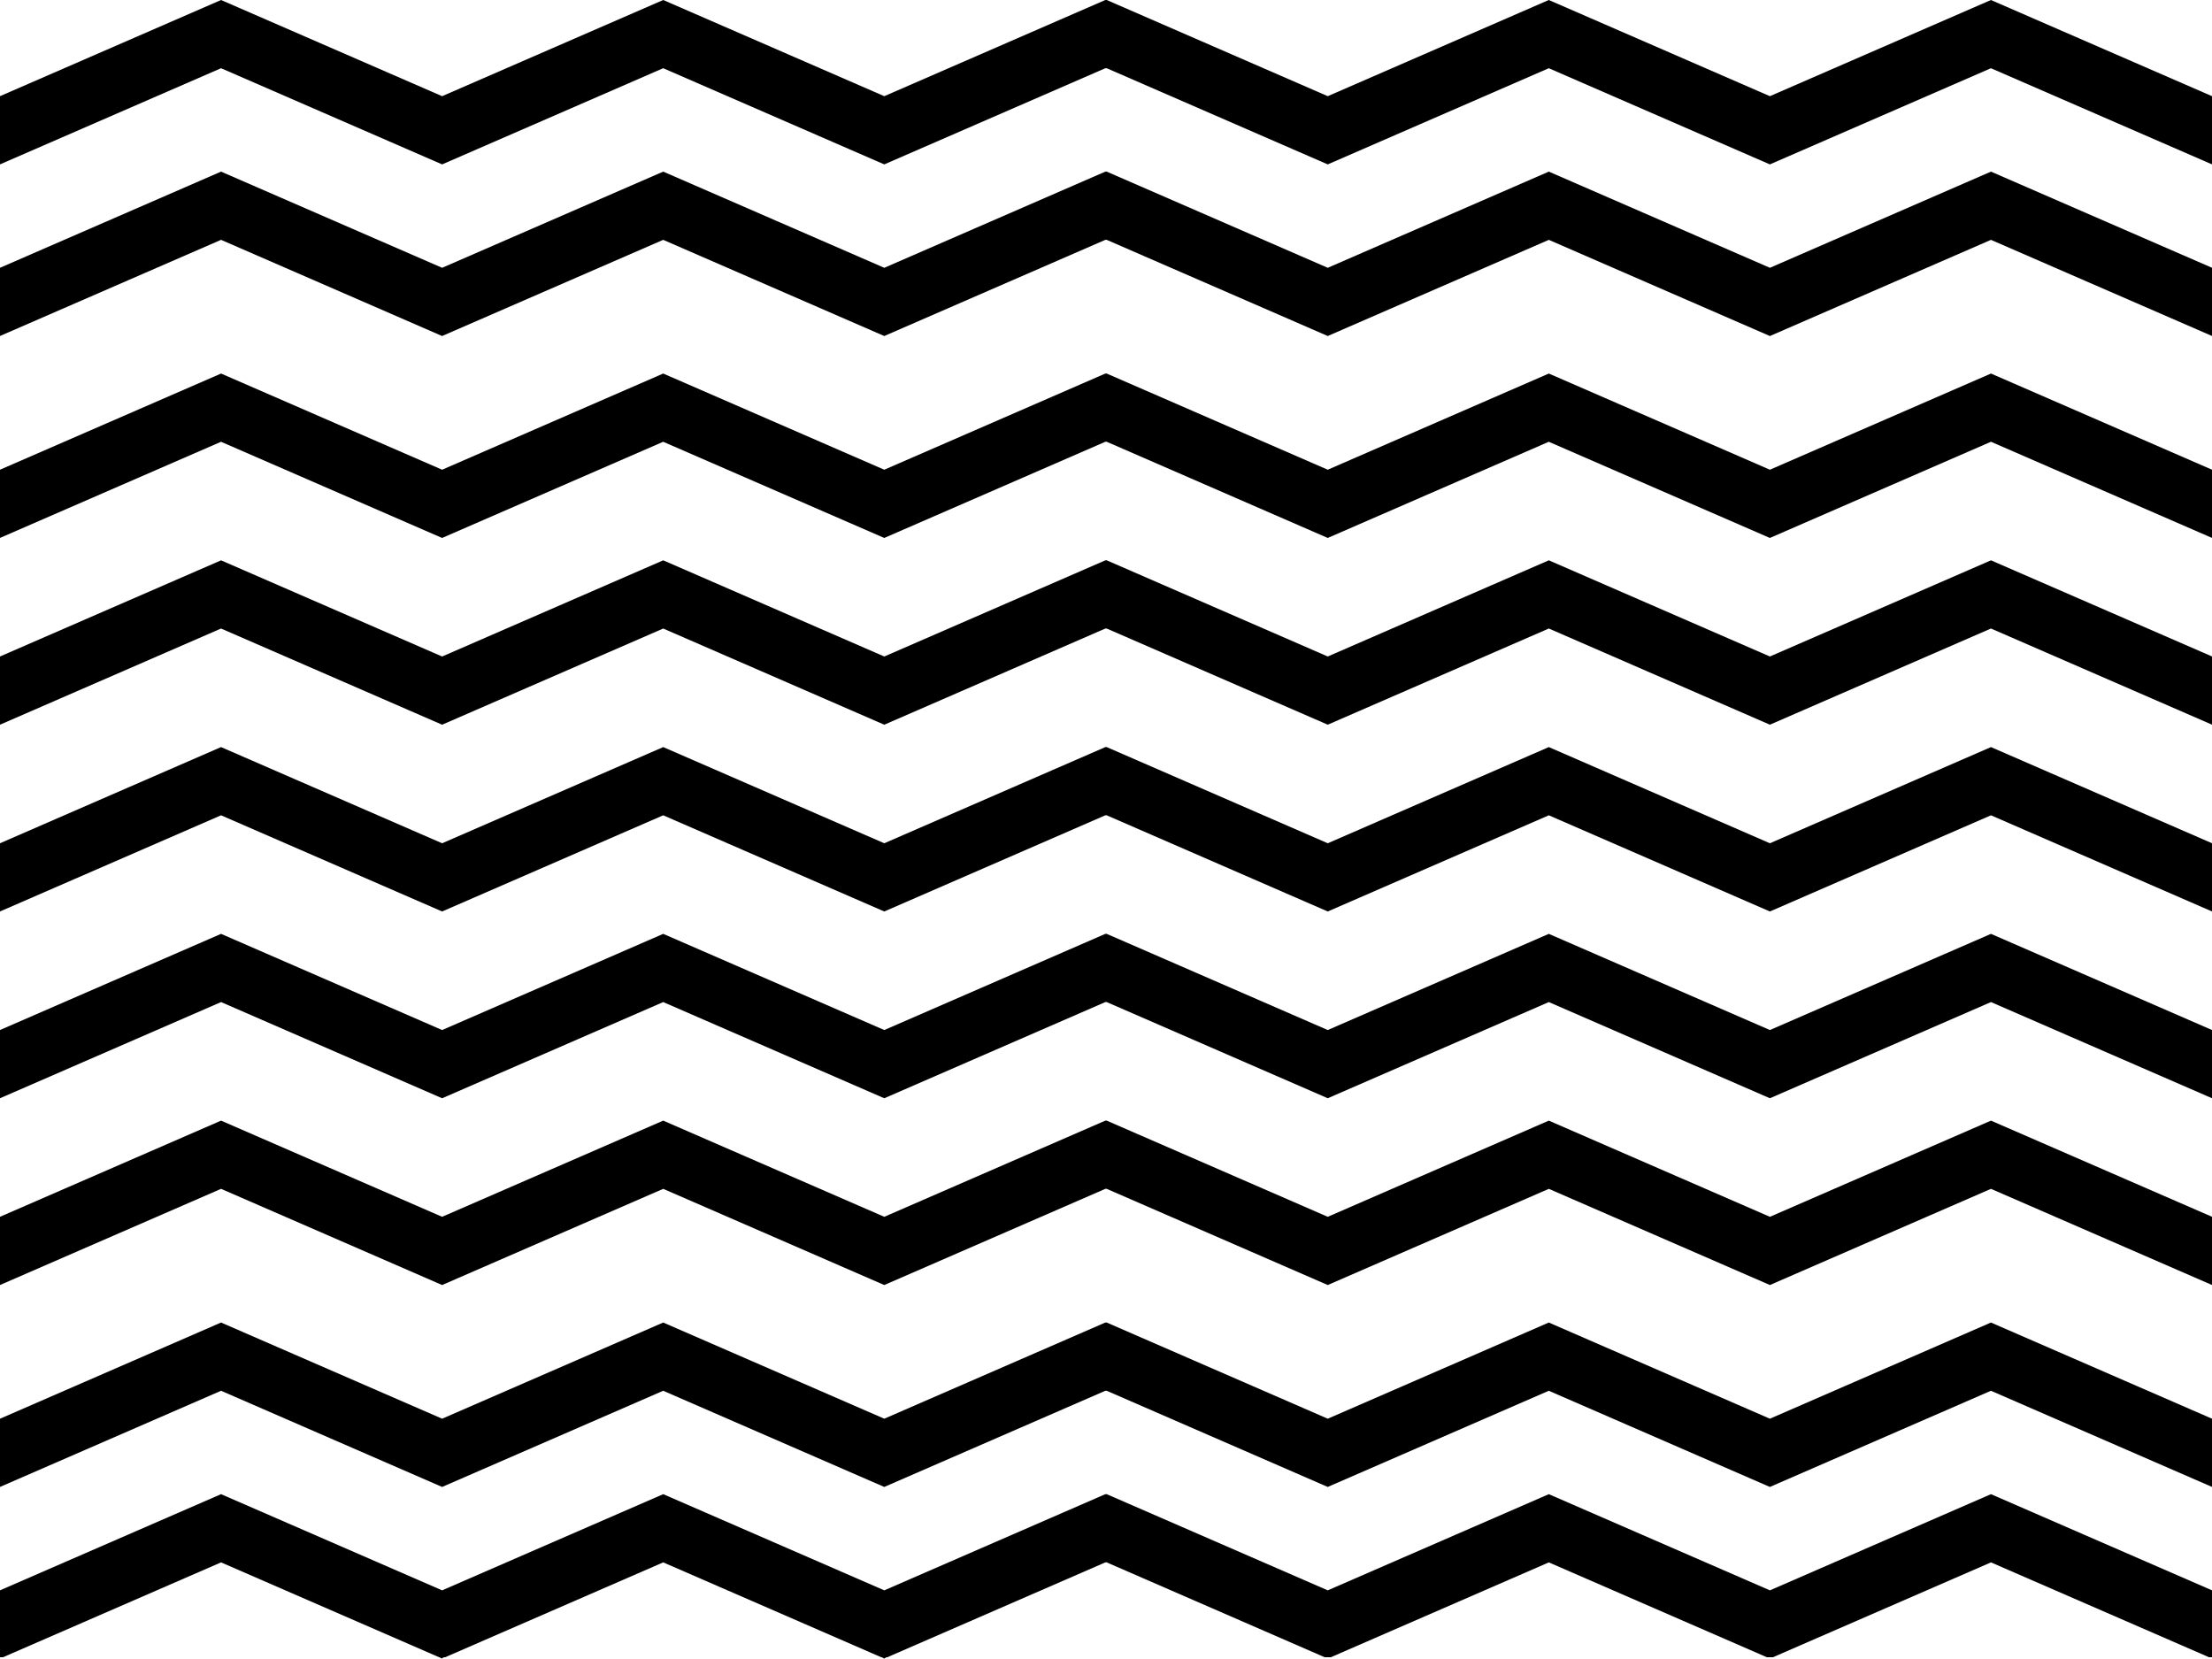
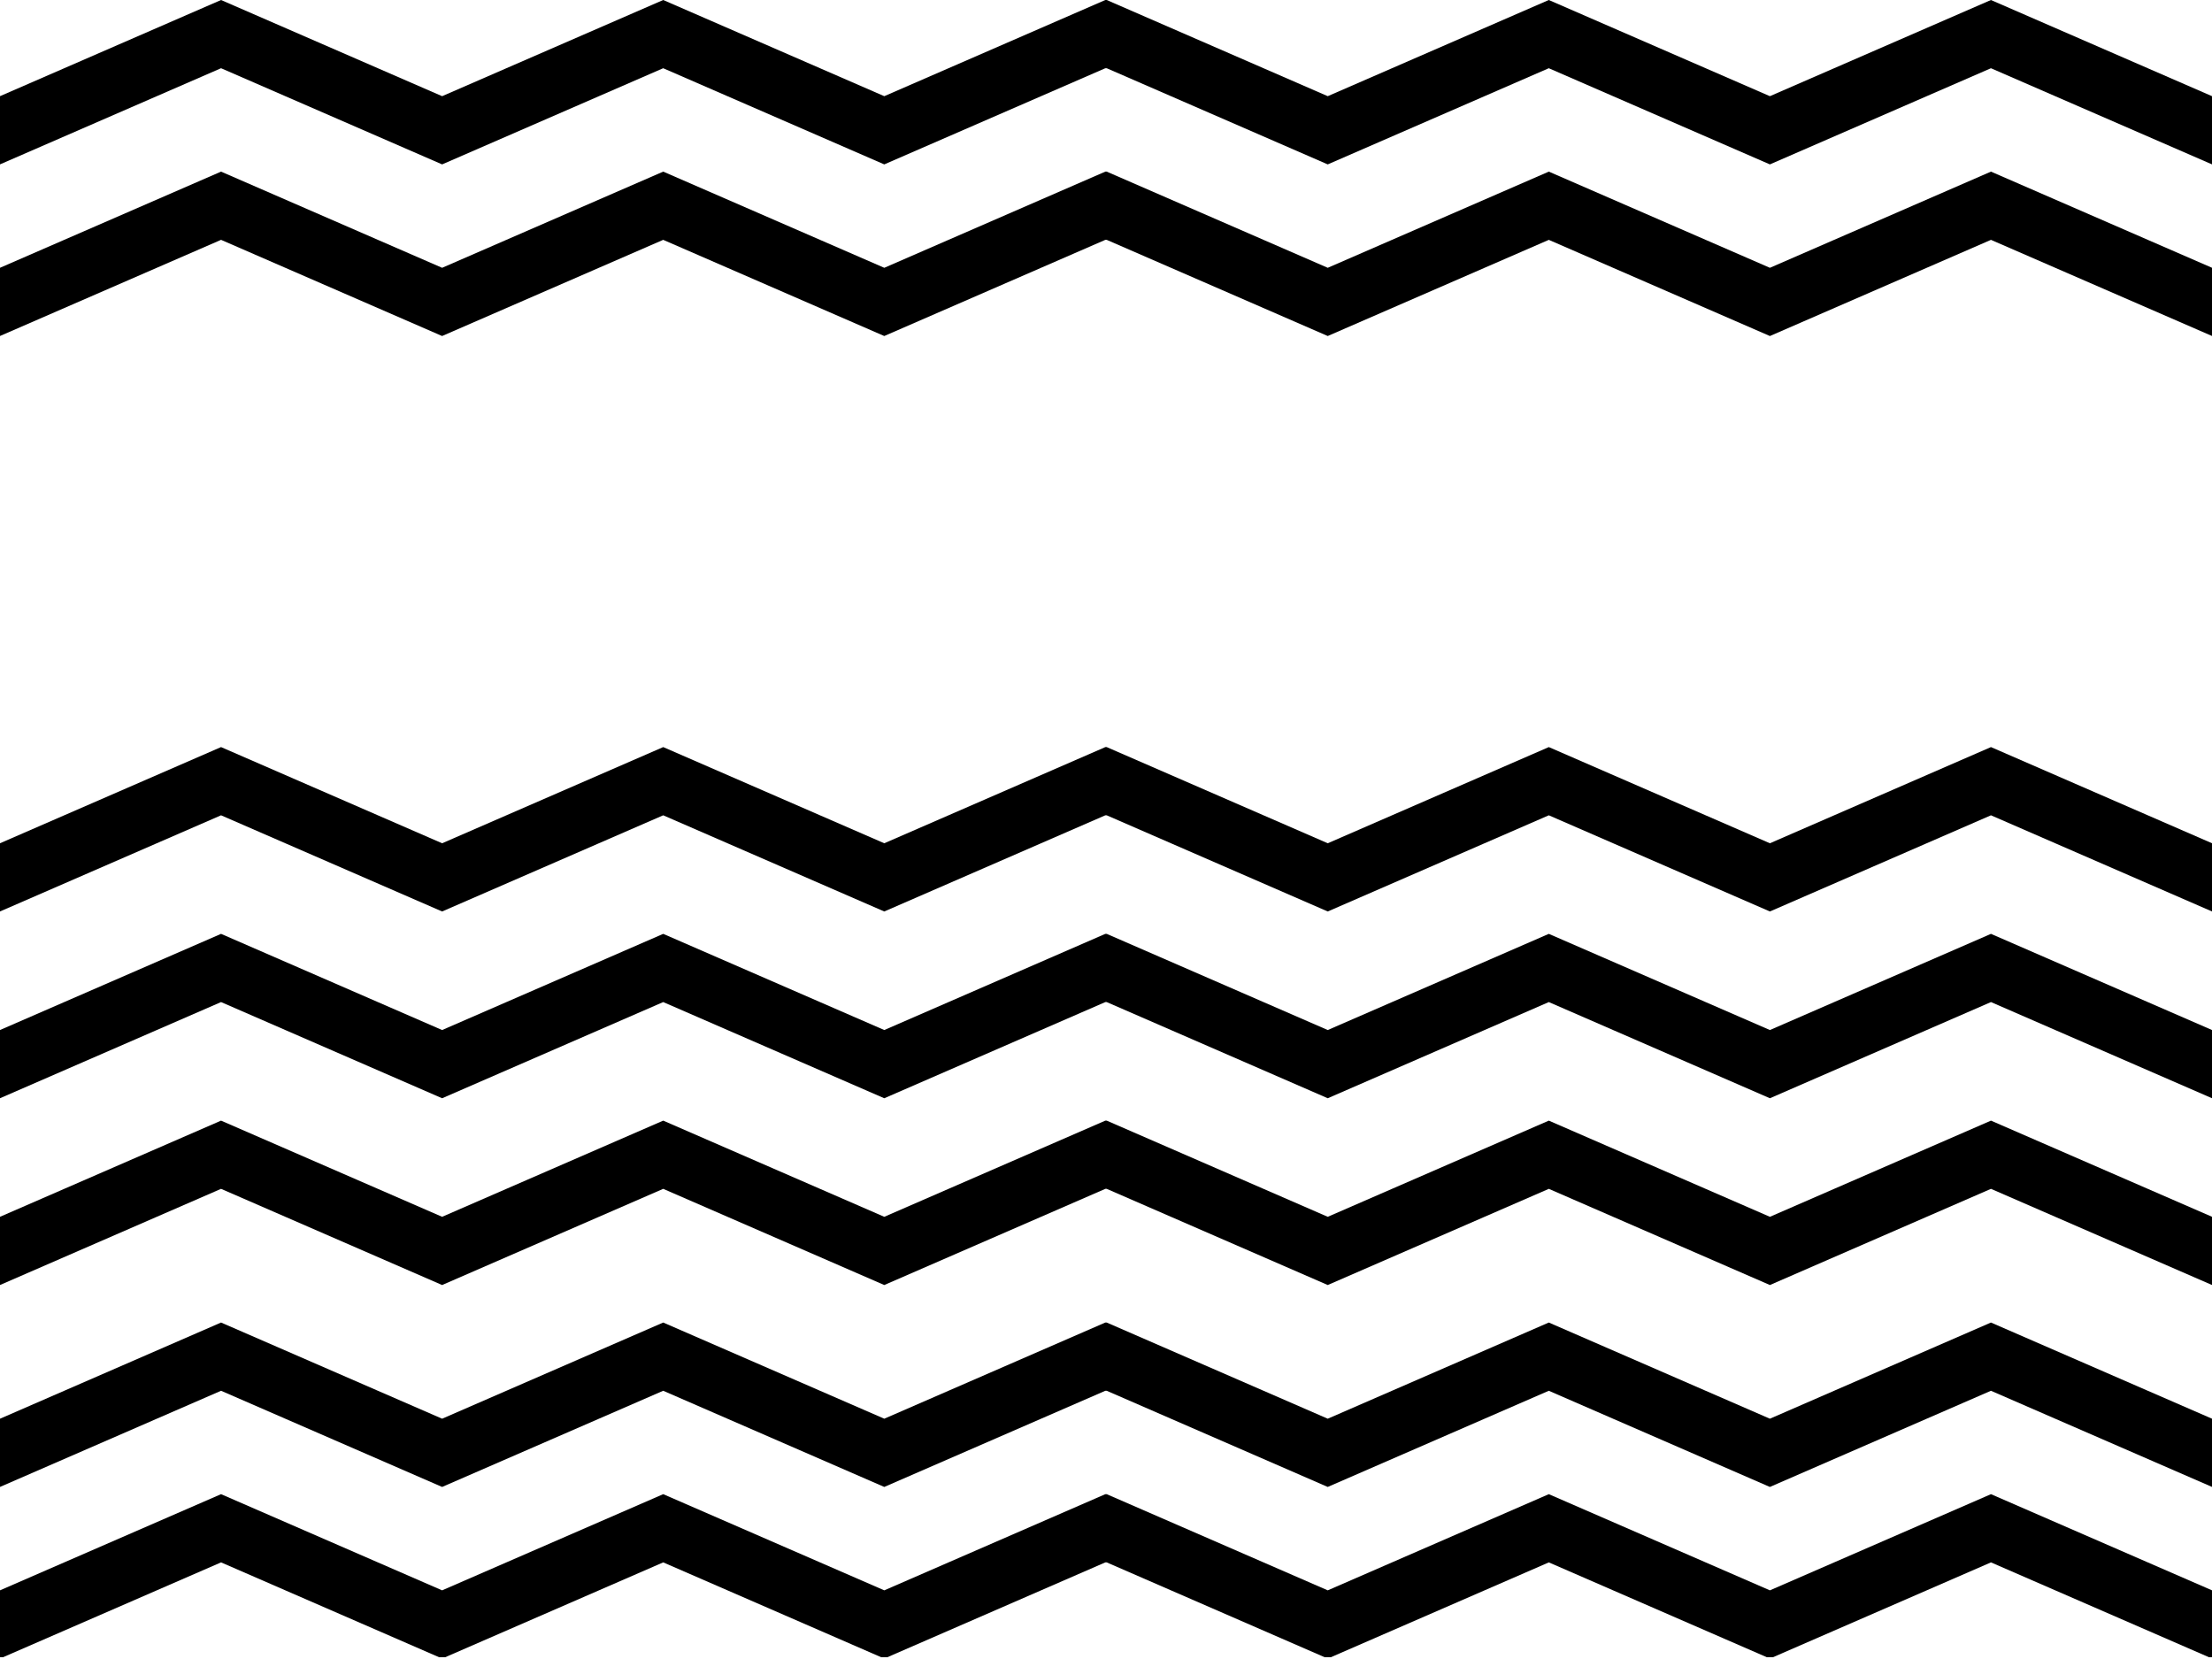
<svg xmlns="http://www.w3.org/2000/svg" width="568.286" height="426.102" viewBox="0 0 568.286 426.102">
  <g id="patternhero-lines-2" transform="translate(-0.178 0.436)">
-     <path id="Path_1" data-name="Path 1" d="M100.772,503.342l.589-.342h-1.178Z" transform="translate(12.874 -77.675)" />
-     <path id="Path_2" data-name="Path 2" d="M201.477,503.342l.589-.342h-1.179Z" transform="translate(25.838 -77.675)" />
    <path id="Path_3" data-name="Path 3" d="M284.5,393.3l56.791,24.709L398.081,393.3l56.8,24.709L511.672,393.3l56.792,24.706v17.525L511.672,410.83l-56.793,24.711-56.8-24.71-56.793,24.71L284.5,410.831h-.352l-56.791,24.71-56.795-24.71-56.8,24.71L56.969,410.83.178,435.536V418.011L56.969,393.3l56.795,24.709,56.8-24.709,56.795,24.709L284.145,393.3Z" transform="translate(0 -53.964)" />
    <path id="Path_4" data-name="Path 4" d="M284.5,449.553l56.791,24.709,56.793-24.709,56.8,24.709,56.793-24.709,56.792,24.706v17.188h-.776l-56.016-24.369-56.008,24.369h-1.569l-56.013-24.368-56.007,24.368H340.5L284.5,467.079h-.352l-56.006,24.368h-1.571l-56.008-24.368-56.011,24.368h-1.57L56.969,467.078.953,491.447H.178V474.259l56.791-24.706,56.795,24.709,56.8-24.709,56.795,24.709,56.791-24.709Z" transform="translate(0 -66.122)" />
    <path id="Path_5" data-name="Path 5" d="M284.5,280.808l56.791,24.71,56.793-24.709,56.8,24.709,56.793-24.709,56.792,24.705V323.04l-56.792-24.707-56.793,24.711-56.8-24.71-56.793,24.71L284.5,298.334h-.352l-56.791,24.71-56.795-24.71-56.8,24.71L56.969,298.333.178,323.04V305.514l56.791-24.705,56.795,24.709,56.8-24.709,56.795,24.709,56.791-24.71Z" transform="translate(0 -41.327)" />
    <path id="Path_6" data-name="Path 6" d="M284.5,337.056l56.791,24.71,56.793-24.709,56.8,24.709,56.793-24.709,56.792,24.705v17.526l-56.792-24.707-56.793,24.711-56.8-24.71-56.793,24.71L284.5,354.582h-.352l-56.791,24.71-56.795-24.71-56.8,24.71L56.969,354.581.178,379.288V361.762l56.791-24.705,56.795,24.709,56.8-24.709,56.795,24.709,56.791-24.71Z" transform="translate(0 -49.592)" />
-     <path id="Path_7" data-name="Path 7" d="M284.5,168.311l56.791,24.709,56.793-24.709,56.8,24.709,56.793-24.708,56.792,24.7v17.525l-56.792-24.705-56.793,24.71-56.8-24.709-56.793,24.709L284.5,185.837h-.352l-56.791,24.709-56.795-24.709-56.8,24.709-56.795-24.71L.178,210.541V193.016l56.791-24.7,56.795,24.708,56.8-24.709,56.795,24.709,56.791-24.709Z" transform="translate(0 -24.796)" />
    <path id="Path_8" data-name="Path 8" d="M284.5,224.559l56.791,24.709,56.793-24.709,56.8,24.71,56.793-24.71,56.792,24.706V266.79l-56.792-24.705-56.793,24.709-56.8-24.709-56.793,24.709L284.5,242.085h-.352l-56.791,24.709-56.795-24.709-56.8,24.709L56.969,242.085.178,266.79V249.265l56.791-24.706,56.795,24.71,56.8-24.71,56.795,24.709,56.791-24.709Z" transform="translate(0 -33.061)" />
    <path id="Path_9" data-name="Path 9" d="M284.5,55.813l56.791,24.71,56.793-24.71,56.8,24.71,56.793-24.709,56.792,24.705V98.043l-56.792-24.7-56.793,24.71-56.8-24.709L341.288,98.049,284.5,73.34h-.352L227.354,98.049,170.559,73.34l-56.8,24.709L56.969,73.339.178,98.043V80.519L56.969,55.814l56.795,24.709,56.8-24.71,56.795,24.71,56.791-24.71Z" transform="translate(0 -12.159)" />
    <path id="Path_10" data-name="Path 10" d="M284.5-.436l56.791,24.71L398.081-.436l56.8,24.71L511.672-.435,568.464,24.27V41.794l-56.792-24.7L454.878,41.8l-56.8-24.709L341.288,41.8,284.5,17.091h-.352L227.354,41.8,170.559,17.091,113.764,41.8,56.969,17.09.178,41.794V24.27L56.969-.435l56.795,24.709,56.8-24.71,56.795,24.71L284.145-.436Z" transform="translate(0 0)" />
-     <path id="Path_11" data-name="Path 11" d="M284.5,112.062l56.791,24.709,56.793-24.709,56.8,24.709,56.793-24.709,56.792,24.705v17.525l-56.792-24.705L454.878,154.3l-56.8-24.709L341.288,154.3,284.5,129.588h-.352L227.354,154.3l-56.795-24.709-56.8,24.709-56.795-24.71L.178,154.292V136.767l56.791-24.705,56.795,24.709,56.8-24.709,56.795,24.709,56.791-24.709Z" transform="translate(0 -16.531)" />
  </g>
</svg>